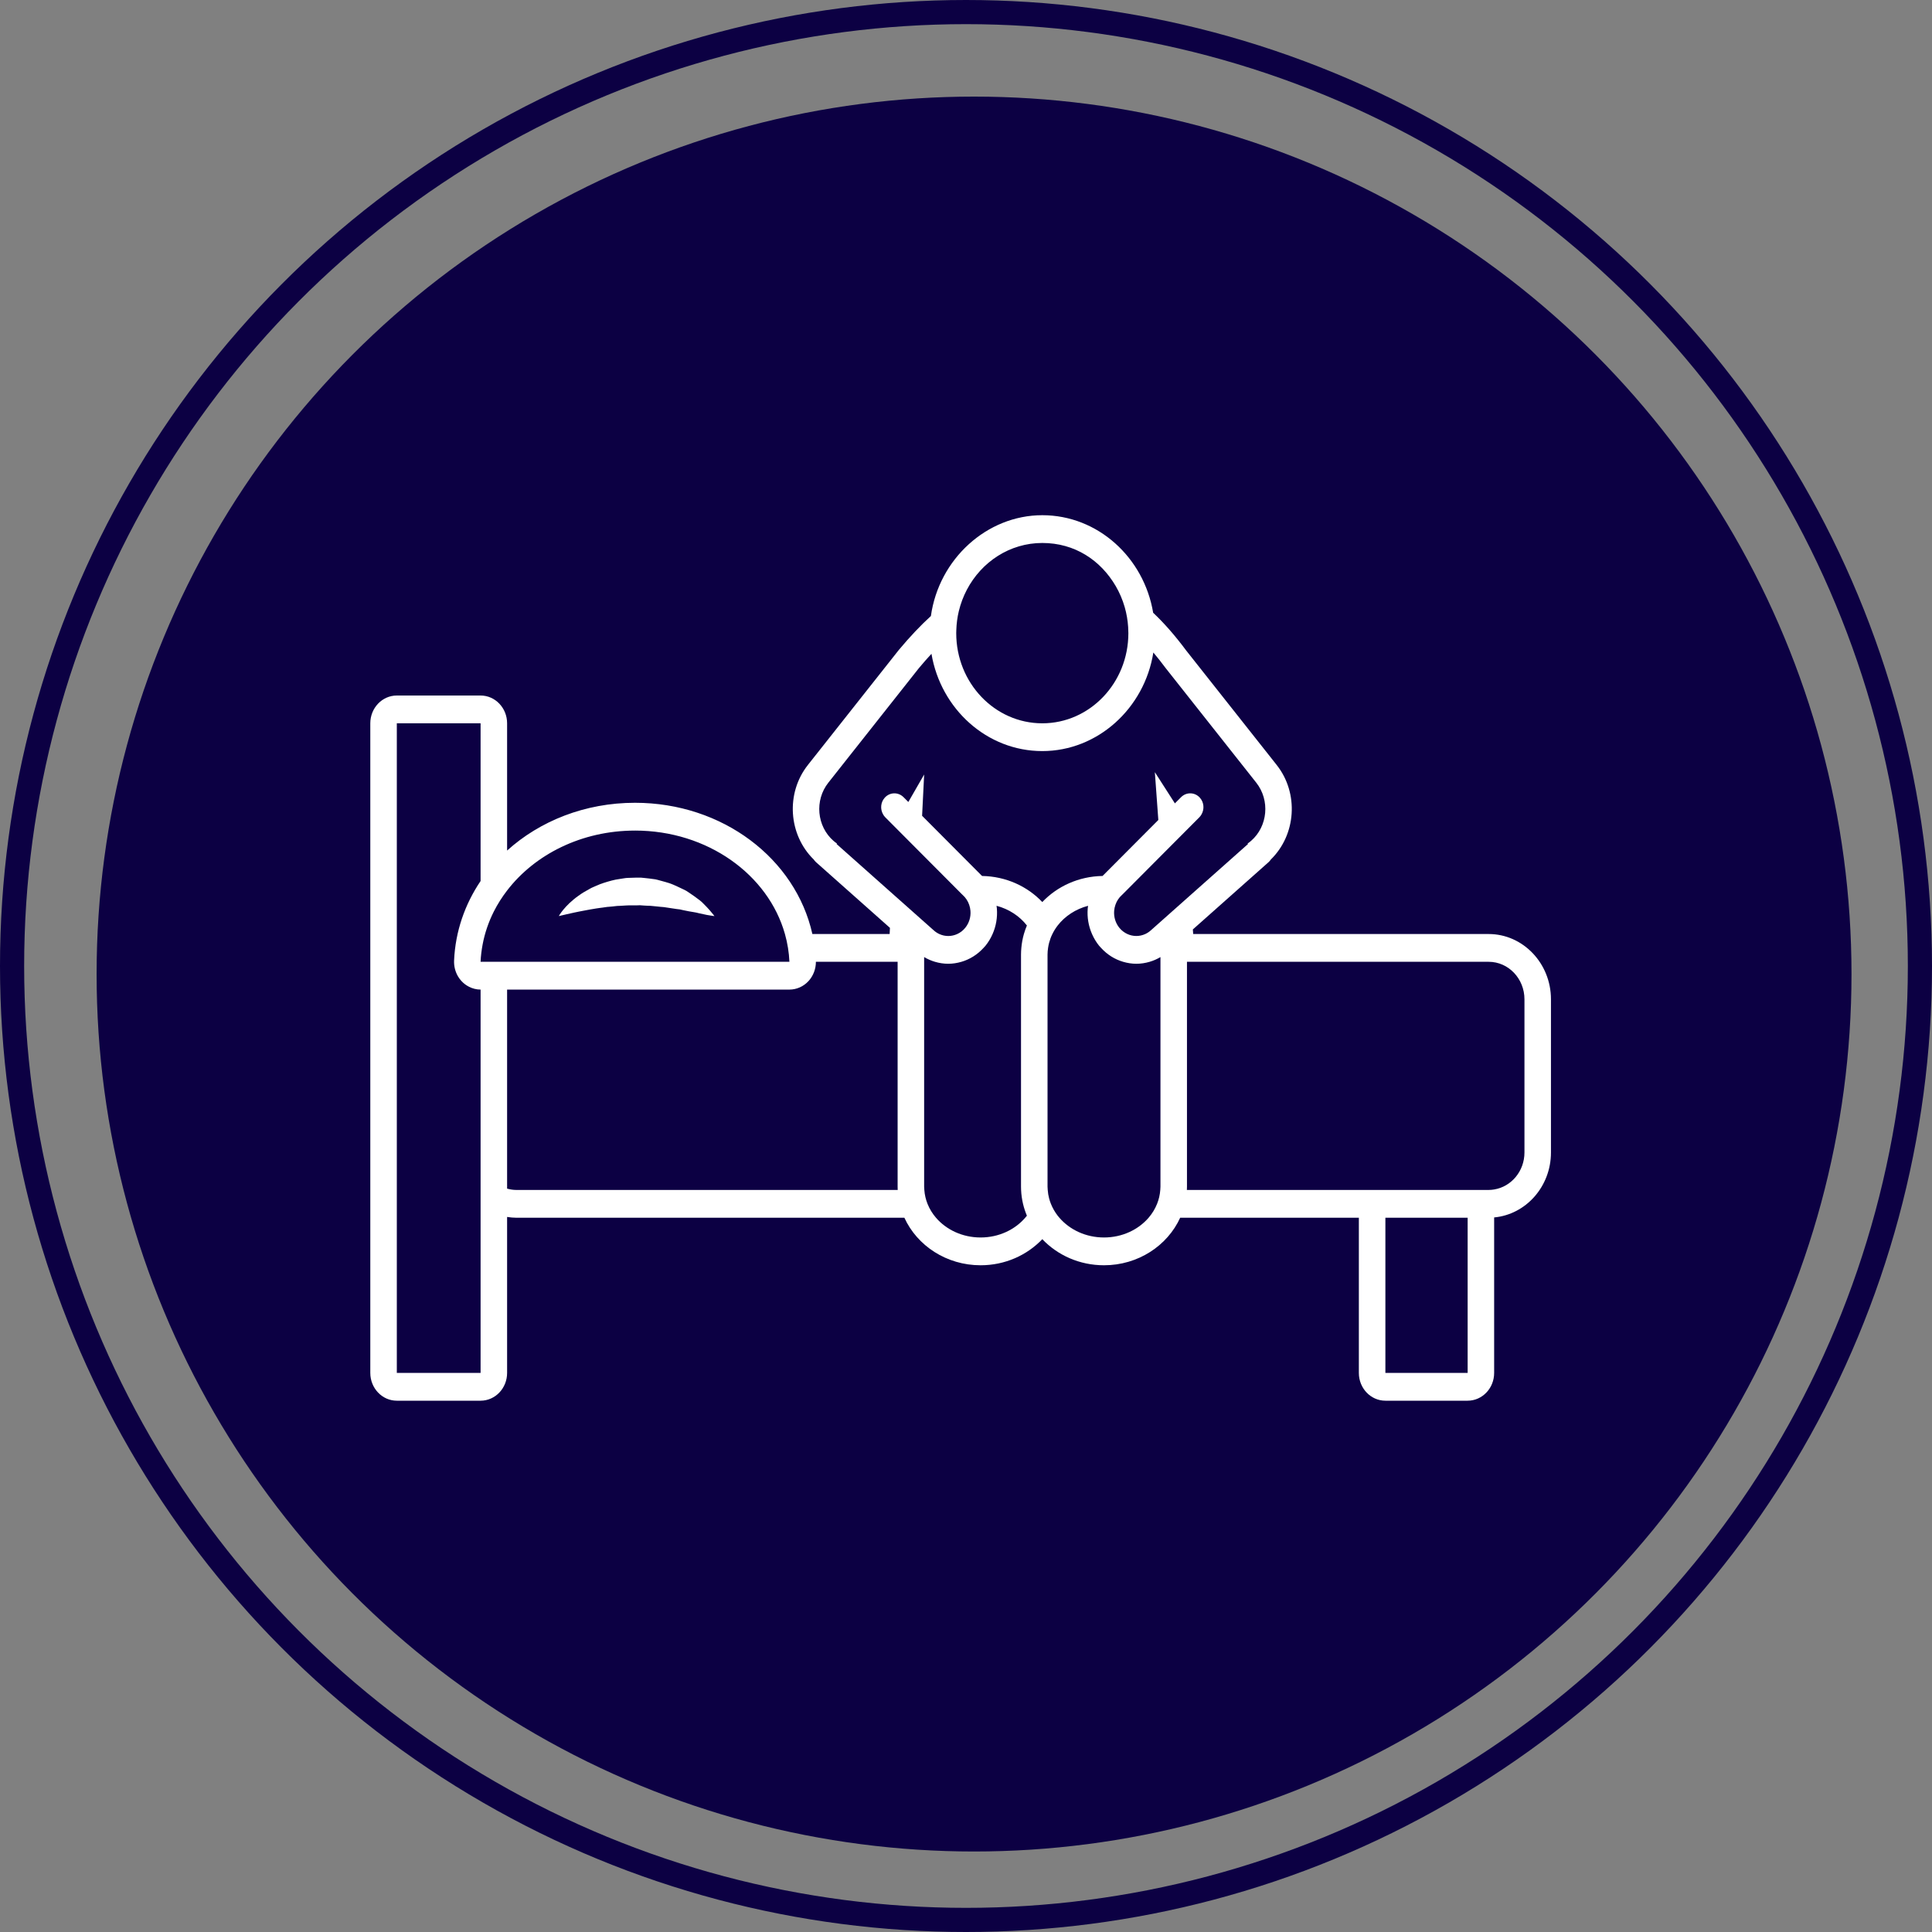
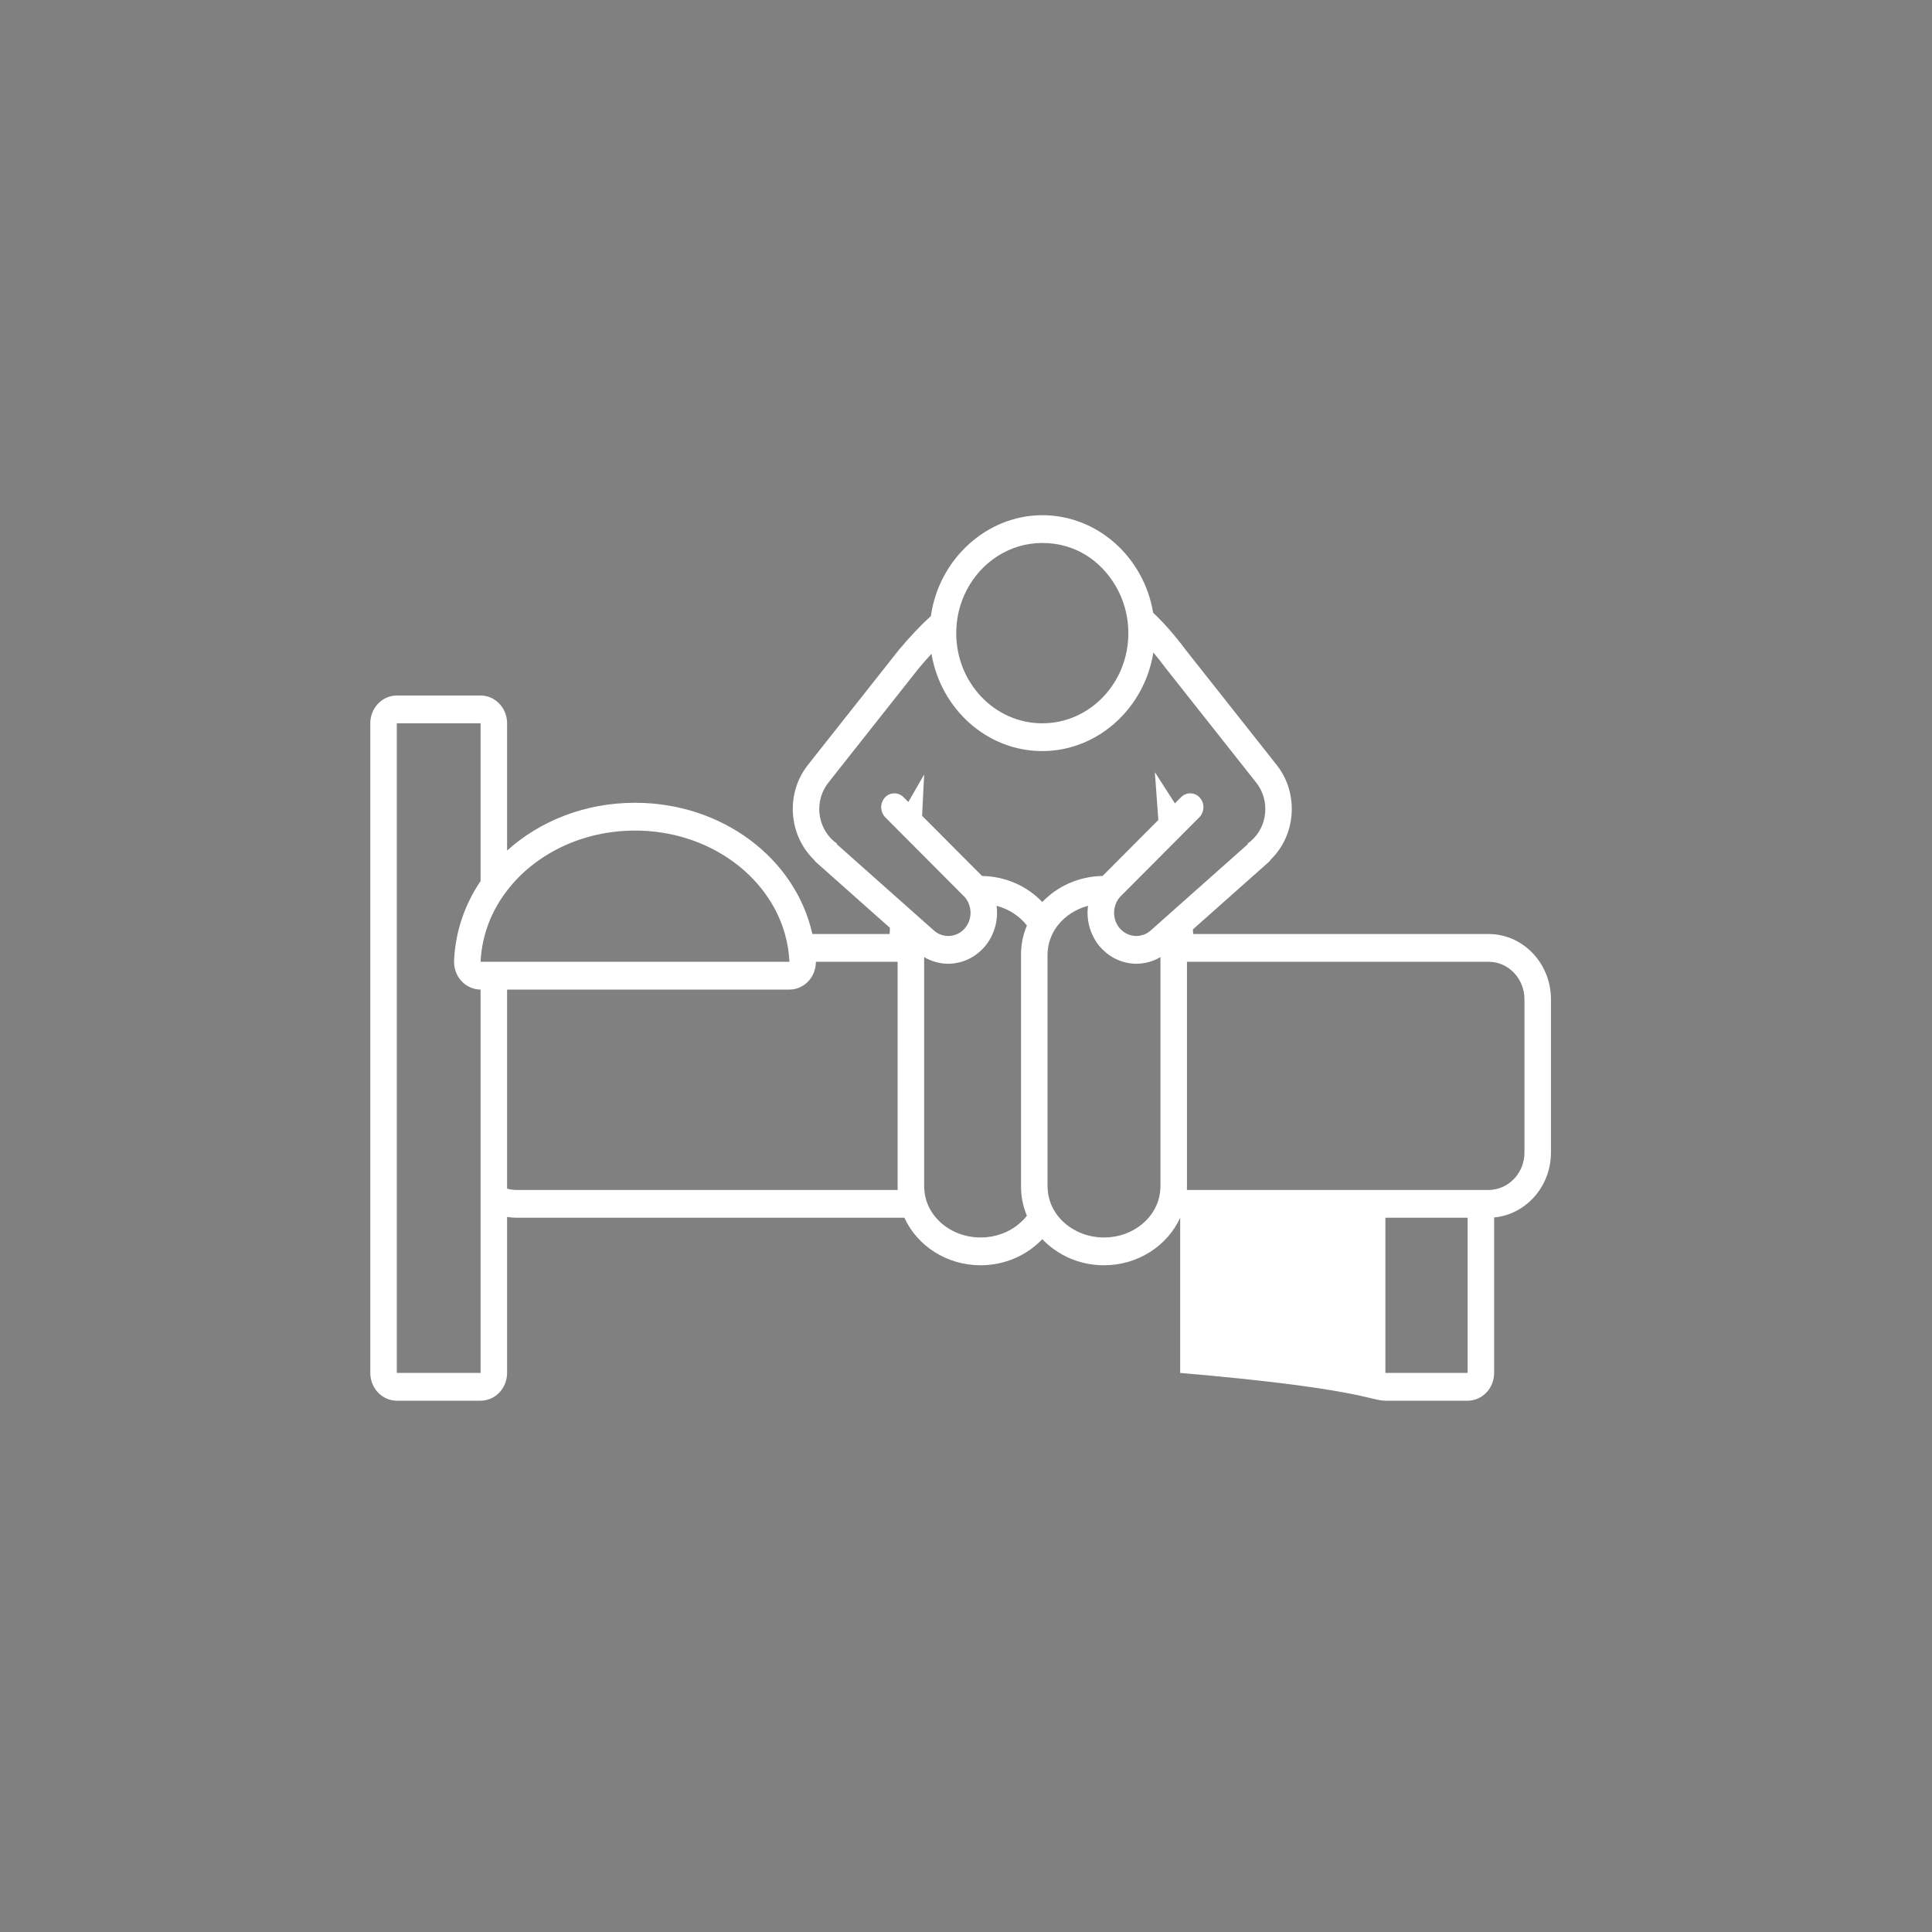
<svg xmlns="http://www.w3.org/2000/svg" width="120" height="120" viewBox="0 0 120 120" fill="none">
  <rect x="0" y="0" width="120" height="120" fill="#808080" stroke="none" />
-   <circle cx="60" cy="60" r="59.25" stroke="#0C0043" stroke-width="1.5" />
-   <circle cx="60.5" cy="60.5" r="54.5" fill="#0C0043" />
-   <path d="M92.464 58.014H74.111L74.09 57.729L78.796 53.548C78.85 53.5 78.894 53.445 78.933 53.387C80.506 51.851 80.686 49.271 79.297 47.513L73.684 40.414C72.975 39.462 72.294 38.689 71.625 38.06C71.051 34.622 68.183 32 64.739 32C61.294 32 58.313 34.725 57.82 38.262C57.171 38.853 56.516 39.547 55.838 40.357L55.808 40.394L50.18 47.513C48.79 49.271 48.971 51.851 50.545 53.388C50.584 53.446 50.628 53.5 50.681 53.548L55.276 57.63L55.257 58.014H50.458C49.414 53.33 44.883 49.862 39.441 49.862C36.337 49.862 33.531 50.992 31.497 52.83V44.926C31.497 43.973 30.759 43.2 29.85 43.2H24.647C23.738 43.2 23 43.973 23 44.926V85.275C23 86.227 23.738 87 24.647 87H29.85C30.759 87 31.497 86.227 31.497 85.275V75.586C31.685 75.616 31.876 75.636 32.072 75.636H56.173C56.965 77.371 58.788 78.588 60.907 78.588C62.426 78.588 63.794 77.961 64.739 76.967C65.683 77.961 67.05 78.588 68.57 78.588C70.689 78.588 72.512 77.371 73.303 75.636H84.401V85.275C84.401 86.227 85.139 87 86.049 87H91.157C92.067 87 92.804 86.227 92.804 85.275V75.617C94.779 75.435 96.333 73.697 96.333 71.582V62.068C96.333 59.833 94.597 58.014 92.463 58.014H92.464ZM94.687 71.582C94.687 72.745 93.871 73.707 92.805 73.88C92.694 73.898 92.58 73.91 92.464 73.91H73.719C73.722 73.842 73.725 73.773 73.725 73.704V59.739H92.464C93.692 59.739 94.687 60.782 94.687 62.068V71.582ZM91.158 85.274H86.049V75.635H91.158V85.274ZM71.342 75.636C70.701 76.381 69.699 76.862 68.571 76.862C67.443 76.862 66.442 76.381 65.8 75.636C65.764 75.594 65.729 75.552 65.695 75.509C65.521 75.283 65.379 75.036 65.274 74.773C65.23 74.663 65.192 74.55 65.162 74.435C65.117 74.265 65.088 74.09 65.076 73.91C65.071 73.841 65.064 73.773 65.064 73.704V59.289C65.064 59.148 65.078 59.011 65.098 58.876C65.113 58.768 65.135 58.662 65.162 58.557C65.212 58.369 65.279 58.187 65.365 58.013C65.456 57.827 65.567 57.65 65.695 57.484C66.146 56.903 66.808 56.465 67.581 56.261C67.574 56.317 67.564 56.373 67.56 56.431C67.516 56.983 67.611 57.524 67.827 58.014C67.941 58.273 68.087 58.519 68.268 58.743C68.307 58.79 68.349 58.832 68.39 58.876C68.776 59.301 69.251 59.59 69.759 59.739C70.027 59.818 70.303 59.861 70.58 59.861C70.857 59.861 71.137 59.819 71.407 59.739C71.639 59.67 71.864 59.574 72.078 59.446V73.704C72.078 73.773 72.072 73.842 72.067 73.91C72.045 74.212 71.977 74.501 71.868 74.773C71.743 75.087 71.565 75.377 71.342 75.636V75.636ZM57.61 74.773C57.501 74.5 57.433 74.211 57.412 73.91C57.407 73.841 57.4 73.773 57.4 73.704V59.445C57.614 59.573 57.84 59.67 58.071 59.739C58.341 59.819 58.62 59.861 58.898 59.861C59.176 59.861 59.451 59.817 59.719 59.739C60.227 59.59 60.702 59.3 61.089 58.876C61.129 58.831 61.171 58.789 61.21 58.742C61.391 58.518 61.538 58.273 61.651 58.013C61.867 57.524 61.962 56.983 61.918 56.431C61.914 56.373 61.904 56.317 61.897 56.26C62.67 56.465 63.332 56.903 63.783 57.484C63.711 57.656 63.648 57.832 63.596 58.013C63.517 58.291 63.463 58.58 63.437 58.876C63.425 59.012 63.417 59.149 63.417 59.289V73.704C63.417 73.773 63.419 73.841 63.422 73.91C63.435 74.205 63.476 74.493 63.542 74.773C63.602 75.026 63.683 75.272 63.783 75.509C63.749 75.552 63.713 75.594 63.677 75.636C63.036 76.381 62.035 76.862 60.907 76.862C59.778 76.862 58.777 76.381 58.136 75.636C57.913 75.377 57.735 75.087 57.61 74.773H57.61ZM32.072 73.91C31.873 73.91 31.681 73.879 31.497 73.828V61.465H49.032C49.482 61.465 49.912 61.272 50.223 60.931C50.516 60.609 50.677 60.182 50.677 59.739H55.753V73.704C55.753 73.773 55.755 73.841 55.758 73.91H32.072ZM29.85 74.895V85.275H24.647V44.926H29.85V54.722C28.876 56.165 28.283 57.847 28.204 59.661C28.189 60.012 28.277 60.357 28.451 60.651C28.511 60.751 28.58 60.845 28.659 60.931C28.794 61.079 28.952 61.197 29.123 61.285C29.347 61.401 29.595 61.465 29.85 61.465V74.895H29.85ZM39.441 51.588C43.945 51.588 47.715 54.324 48.754 58.014C48.833 58.296 48.898 58.584 48.944 58.877C48.989 59.16 49.02 59.448 49.032 59.739H29.849C29.865 59.375 29.91 59.017 29.976 58.665C30.111 57.947 30.348 57.26 30.673 56.615C30.905 56.157 31.181 55.721 31.497 55.311C33.222 53.065 36.133 51.589 39.441 51.589V51.588ZM53.377 53.68L51.957 52.418L51.991 52.397C51.917 52.345 51.844 52.291 51.773 52.23C50.731 51.325 50.585 49.706 51.449 48.614L57.077 41.495C57.342 41.178 57.601 40.883 57.855 40.609C58.436 44.038 61.3 46.651 64.739 46.651C68.177 46.651 71.087 43.997 71.636 40.528C71.885 40.823 72.14 41.145 72.4 41.495L78.029 48.614C78.892 49.706 78.747 51.325 77.704 52.23C77.634 52.291 77.561 52.345 77.486 52.397L77.521 52.419L76.101 53.681L75.245 54.441L73.937 55.603L73.161 56.293L72.85 56.569L72.385 56.983L72.219 57.13L71.59 57.689L71.471 57.794C71.367 57.887 71.254 57.959 71.135 58.014C70.779 58.178 70.374 58.175 70.024 58.014C69.837 57.928 69.665 57.8 69.525 57.627C69.287 57.333 69.172 56.958 69.202 56.573C69.212 56.443 69.24 56.316 69.282 56.197C69.362 55.963 69.499 55.754 69.685 55.589L69.722 55.554L69.832 55.444L70.508 54.765L72.107 53.159L72.877 52.386L73.304 51.958L73.907 51.352L74.496 50.761C74.549 50.707 74.592 50.647 74.628 50.583C74.817 50.258 74.785 49.829 74.521 49.541C74.207 49.197 73.685 49.186 73.357 49.516L72.975 49.899L71.73 47.961L71.946 50.931L68.599 54.291C68.558 54.328 68.521 54.368 68.481 54.408C66.998 54.432 65.665 55.052 64.739 56.028C63.814 55.052 62.481 54.432 60.998 54.408C60.959 54.369 60.921 54.328 60.88 54.291L57.273 50.67L57.401 48.105L56.419 49.813L56.122 49.516C55.794 49.186 55.273 49.197 54.958 49.541C54.694 49.829 54.662 50.258 54.851 50.583C54.887 50.647 54.929 50.707 54.983 50.761L55.548 51.329L56.158 51.941L56.374 52.158L57.159 52.946L58.971 54.765L59.647 55.444L59.757 55.554L59.794 55.589C59.98 55.754 60.116 55.963 60.197 56.197C60.239 56.317 60.266 56.443 60.277 56.574C60.307 56.959 60.192 57.333 59.953 57.628C59.813 57.801 59.642 57.93 59.455 58.015C59.104 58.176 58.699 58.179 58.343 58.015C58.225 57.96 58.111 57.888 58.008 57.795L57.888 57.689L57.26 57.131L56.964 56.868L56.629 56.57L56.174 56.166L55.384 55.464L54.233 54.441L53.378 53.681L53.377 53.68ZM60.053 36.63C60.962 34.899 62.719 33.725 64.739 33.725C66.758 33.725 68.358 34.796 69.299 36.401C69.536 36.808 69.726 37.248 69.859 37.714C69.972 38.108 70.044 38.52 70.071 38.944C70.079 39.071 70.085 39.197 70.085 39.326C70.085 42.419 67.692 44.926 64.739 44.926C61.786 44.926 59.393 42.419 59.393 39.326C59.393 39.263 59.395 39.202 59.398 39.14C59.41 38.734 59.463 38.338 59.554 37.958C59.667 37.489 59.836 37.044 60.053 36.63H60.053Z" fill="white" />
-   <path d="M35.163 56.793C35.301 56.762 35.47 56.724 35.663 56.682C35.856 56.645 36.065 56.594 36.297 56.556C36.523 56.505 36.772 56.474 37.027 56.427C37.154 56.404 37.287 56.392 37.42 56.373C37.555 56.36 37.687 56.326 37.827 56.322C37.965 56.313 38.104 56.296 38.244 56.28C38.314 56.269 38.385 56.266 38.456 56.266L38.669 56.254C38.812 56.248 38.955 56.232 39.099 56.232C39.243 56.233 39.387 56.233 39.532 56.234L39.748 56.227L39.964 56.243C40.107 56.256 40.251 56.256 40.394 56.262C40.678 56.28 40.958 56.326 41.235 56.342C41.51 56.375 41.774 56.432 42.034 56.462C42.099 56.47 42.163 56.478 42.227 56.485C42.289 56.5 42.349 56.516 42.41 56.527C42.533 56.552 42.651 56.576 42.765 56.599C42.994 56.645 43.218 56.665 43.404 56.721C43.594 56.766 43.764 56.802 43.908 56.829C44.197 56.881 44.375 56.9 44.375 56.9C44.375 56.9 44.273 56.757 44.071 56.526C43.969 56.411 43.842 56.276 43.69 56.125C43.543 55.965 43.348 55.835 43.138 55.679C43.033 55.602 42.919 55.528 42.803 55.447C42.745 55.407 42.683 55.369 42.622 55.329C42.557 55.297 42.492 55.264 42.425 55.23C42.156 55.105 41.872 54.956 41.562 54.852C41.407 54.801 41.245 54.759 41.082 54.714C40.918 54.673 40.755 54.614 40.582 54.6C40.411 54.578 40.239 54.552 40.064 54.537L39.803 54.511L39.539 54.511C39.364 54.516 39.189 54.521 39.014 54.527C38.839 54.529 38.668 54.573 38.496 54.594C38.154 54.636 37.827 54.735 37.514 54.833C37.357 54.877 37.208 54.942 37.063 55.005C36.92 55.072 36.775 55.121 36.645 55.198C36.38 55.343 36.135 55.482 35.925 55.641C35.71 55.789 35.529 55.951 35.371 56.094C35.217 56.243 35.089 56.379 34.991 56.5C34.794 56.739 34.709 56.9 34.709 56.9C34.709 56.9 34.751 56.89 34.83 56.871C34.906 56.849 35.022 56.829 35.162 56.794L35.163 56.793Z" fill="white" />
+   <path d="M92.464 58.014H74.111L74.09 57.729L78.796 53.548C78.85 53.5 78.894 53.445 78.933 53.387C80.506 51.851 80.686 49.271 79.297 47.513L73.684 40.414C72.975 39.462 72.294 38.689 71.625 38.06C71.051 34.622 68.183 32 64.739 32C61.294 32 58.313 34.725 57.82 38.262C57.171 38.853 56.516 39.547 55.838 40.357L55.808 40.394L50.18 47.513C48.79 49.271 48.971 51.851 50.545 53.388C50.584 53.446 50.628 53.5 50.681 53.548L55.276 57.63L55.257 58.014H50.458C49.414 53.33 44.883 49.862 39.441 49.862C36.337 49.862 33.531 50.992 31.497 52.83V44.926C31.497 43.973 30.759 43.2 29.85 43.2H24.647C23.738 43.2 23 43.973 23 44.926V85.275C23 86.227 23.738 87 24.647 87H29.85C30.759 87 31.497 86.227 31.497 85.275V75.586C31.685 75.616 31.876 75.636 32.072 75.636H56.173C56.965 77.371 58.788 78.588 60.907 78.588C62.426 78.588 63.794 77.961 64.739 76.967C65.683 77.961 67.05 78.588 68.57 78.588C70.689 78.588 72.512 77.371 73.303 75.636V85.275C84.401 86.227 85.139 87 86.049 87H91.157C92.067 87 92.804 86.227 92.804 85.275V75.617C94.779 75.435 96.333 73.697 96.333 71.582V62.068C96.333 59.833 94.597 58.014 92.463 58.014H92.464ZM94.687 71.582C94.687 72.745 93.871 73.707 92.805 73.88C92.694 73.898 92.58 73.91 92.464 73.91H73.719C73.722 73.842 73.725 73.773 73.725 73.704V59.739H92.464C93.692 59.739 94.687 60.782 94.687 62.068V71.582ZM91.158 85.274H86.049V75.635H91.158V85.274ZM71.342 75.636C70.701 76.381 69.699 76.862 68.571 76.862C67.443 76.862 66.442 76.381 65.8 75.636C65.764 75.594 65.729 75.552 65.695 75.509C65.521 75.283 65.379 75.036 65.274 74.773C65.23 74.663 65.192 74.55 65.162 74.435C65.117 74.265 65.088 74.09 65.076 73.91C65.071 73.841 65.064 73.773 65.064 73.704V59.289C65.064 59.148 65.078 59.011 65.098 58.876C65.113 58.768 65.135 58.662 65.162 58.557C65.212 58.369 65.279 58.187 65.365 58.013C65.456 57.827 65.567 57.65 65.695 57.484C66.146 56.903 66.808 56.465 67.581 56.261C67.574 56.317 67.564 56.373 67.56 56.431C67.516 56.983 67.611 57.524 67.827 58.014C67.941 58.273 68.087 58.519 68.268 58.743C68.307 58.79 68.349 58.832 68.39 58.876C68.776 59.301 69.251 59.59 69.759 59.739C70.027 59.818 70.303 59.861 70.58 59.861C70.857 59.861 71.137 59.819 71.407 59.739C71.639 59.67 71.864 59.574 72.078 59.446V73.704C72.078 73.773 72.072 73.842 72.067 73.91C72.045 74.212 71.977 74.501 71.868 74.773C71.743 75.087 71.565 75.377 71.342 75.636V75.636ZM57.61 74.773C57.501 74.5 57.433 74.211 57.412 73.91C57.407 73.841 57.4 73.773 57.4 73.704V59.445C57.614 59.573 57.84 59.67 58.071 59.739C58.341 59.819 58.62 59.861 58.898 59.861C59.176 59.861 59.451 59.817 59.719 59.739C60.227 59.59 60.702 59.3 61.089 58.876C61.129 58.831 61.171 58.789 61.21 58.742C61.391 58.518 61.538 58.273 61.651 58.013C61.867 57.524 61.962 56.983 61.918 56.431C61.914 56.373 61.904 56.317 61.897 56.26C62.67 56.465 63.332 56.903 63.783 57.484C63.711 57.656 63.648 57.832 63.596 58.013C63.517 58.291 63.463 58.58 63.437 58.876C63.425 59.012 63.417 59.149 63.417 59.289V73.704C63.417 73.773 63.419 73.841 63.422 73.91C63.435 74.205 63.476 74.493 63.542 74.773C63.602 75.026 63.683 75.272 63.783 75.509C63.749 75.552 63.713 75.594 63.677 75.636C63.036 76.381 62.035 76.862 60.907 76.862C59.778 76.862 58.777 76.381 58.136 75.636C57.913 75.377 57.735 75.087 57.61 74.773H57.61ZM32.072 73.91C31.873 73.91 31.681 73.879 31.497 73.828V61.465H49.032C49.482 61.465 49.912 61.272 50.223 60.931C50.516 60.609 50.677 60.182 50.677 59.739H55.753V73.704C55.753 73.773 55.755 73.841 55.758 73.91H32.072ZM29.85 74.895V85.275H24.647V44.926H29.85V54.722C28.876 56.165 28.283 57.847 28.204 59.661C28.189 60.012 28.277 60.357 28.451 60.651C28.511 60.751 28.58 60.845 28.659 60.931C28.794 61.079 28.952 61.197 29.123 61.285C29.347 61.401 29.595 61.465 29.85 61.465V74.895H29.85ZM39.441 51.588C43.945 51.588 47.715 54.324 48.754 58.014C48.833 58.296 48.898 58.584 48.944 58.877C48.989 59.16 49.02 59.448 49.032 59.739H29.849C29.865 59.375 29.91 59.017 29.976 58.665C30.111 57.947 30.348 57.26 30.673 56.615C30.905 56.157 31.181 55.721 31.497 55.311C33.222 53.065 36.133 51.589 39.441 51.589V51.588ZM53.377 53.68L51.957 52.418L51.991 52.397C51.917 52.345 51.844 52.291 51.773 52.23C50.731 51.325 50.585 49.706 51.449 48.614L57.077 41.495C57.342 41.178 57.601 40.883 57.855 40.609C58.436 44.038 61.3 46.651 64.739 46.651C68.177 46.651 71.087 43.997 71.636 40.528C71.885 40.823 72.14 41.145 72.4 41.495L78.029 48.614C78.892 49.706 78.747 51.325 77.704 52.23C77.634 52.291 77.561 52.345 77.486 52.397L77.521 52.419L76.101 53.681L75.245 54.441L73.937 55.603L73.161 56.293L72.85 56.569L72.385 56.983L72.219 57.13L71.59 57.689L71.471 57.794C71.367 57.887 71.254 57.959 71.135 58.014C70.779 58.178 70.374 58.175 70.024 58.014C69.837 57.928 69.665 57.8 69.525 57.627C69.287 57.333 69.172 56.958 69.202 56.573C69.212 56.443 69.24 56.316 69.282 56.197C69.362 55.963 69.499 55.754 69.685 55.589L69.722 55.554L69.832 55.444L70.508 54.765L72.107 53.159L72.877 52.386L73.304 51.958L73.907 51.352L74.496 50.761C74.549 50.707 74.592 50.647 74.628 50.583C74.817 50.258 74.785 49.829 74.521 49.541C74.207 49.197 73.685 49.186 73.357 49.516L72.975 49.899L71.73 47.961L71.946 50.931L68.599 54.291C68.558 54.328 68.521 54.368 68.481 54.408C66.998 54.432 65.665 55.052 64.739 56.028C63.814 55.052 62.481 54.432 60.998 54.408C60.959 54.369 60.921 54.328 60.88 54.291L57.273 50.67L57.401 48.105L56.419 49.813L56.122 49.516C55.794 49.186 55.273 49.197 54.958 49.541C54.694 49.829 54.662 50.258 54.851 50.583C54.887 50.647 54.929 50.707 54.983 50.761L55.548 51.329L56.158 51.941L56.374 52.158L57.159 52.946L58.971 54.765L59.647 55.444L59.757 55.554L59.794 55.589C59.98 55.754 60.116 55.963 60.197 56.197C60.239 56.317 60.266 56.443 60.277 56.574C60.307 56.959 60.192 57.333 59.953 57.628C59.813 57.801 59.642 57.93 59.455 58.015C59.104 58.176 58.699 58.179 58.343 58.015C58.225 57.96 58.111 57.888 58.008 57.795L57.888 57.689L57.26 57.131L56.964 56.868L56.629 56.57L56.174 56.166L55.384 55.464L54.233 54.441L53.378 53.681L53.377 53.68ZM60.053 36.63C60.962 34.899 62.719 33.725 64.739 33.725C66.758 33.725 68.358 34.796 69.299 36.401C69.536 36.808 69.726 37.248 69.859 37.714C69.972 38.108 70.044 38.52 70.071 38.944C70.079 39.071 70.085 39.197 70.085 39.326C70.085 42.419 67.692 44.926 64.739 44.926C61.786 44.926 59.393 42.419 59.393 39.326C59.393 39.263 59.395 39.202 59.398 39.14C59.41 38.734 59.463 38.338 59.554 37.958C59.667 37.489 59.836 37.044 60.053 36.63H60.053Z" fill="white" />
</svg>